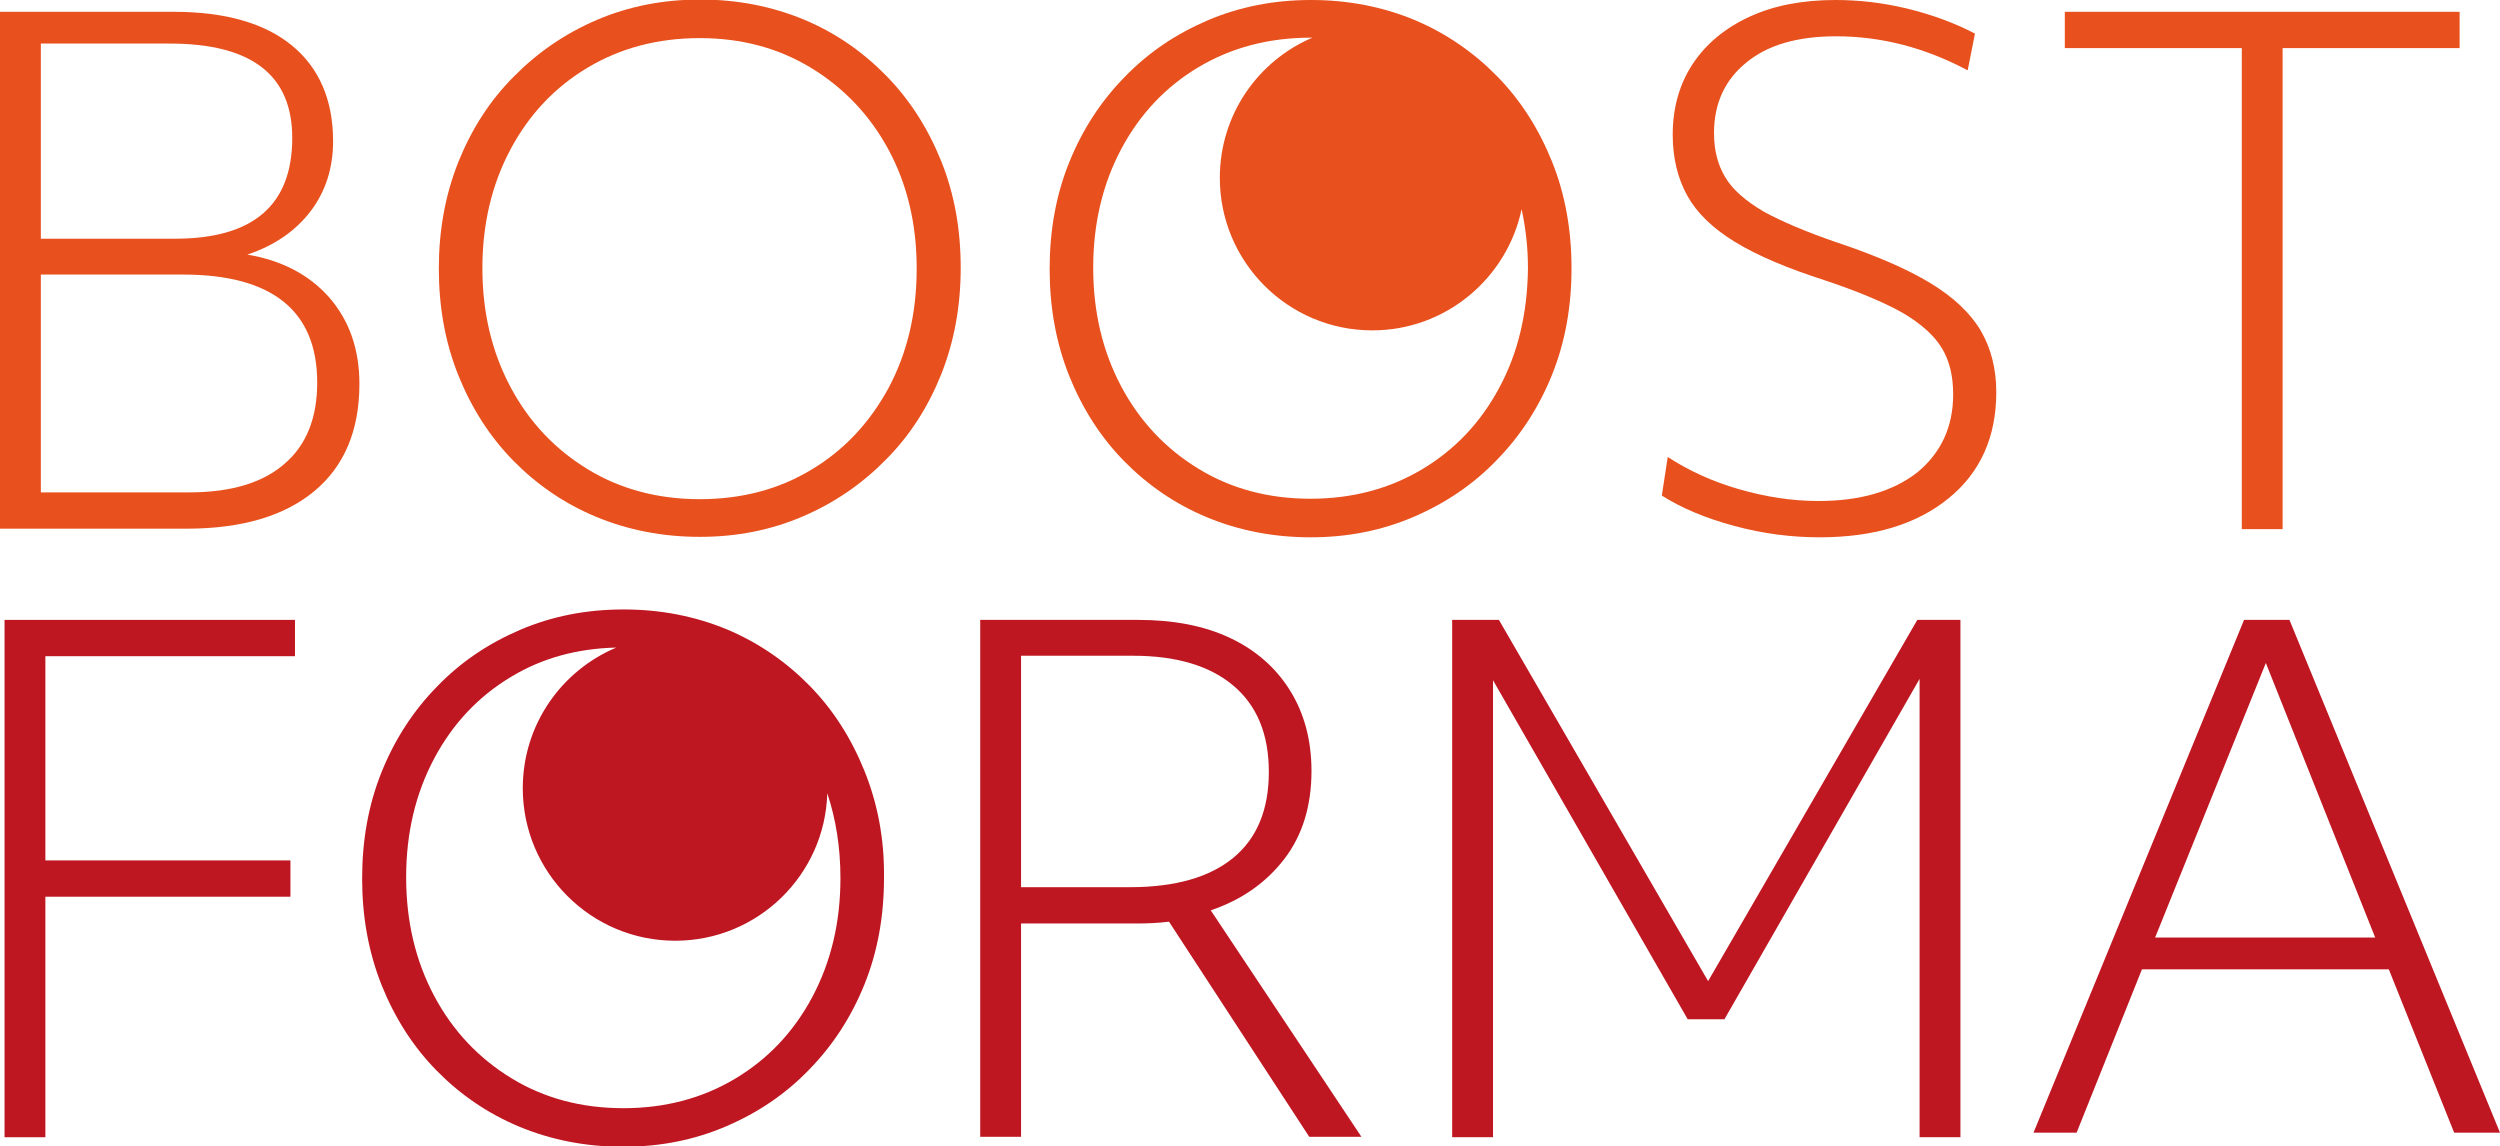
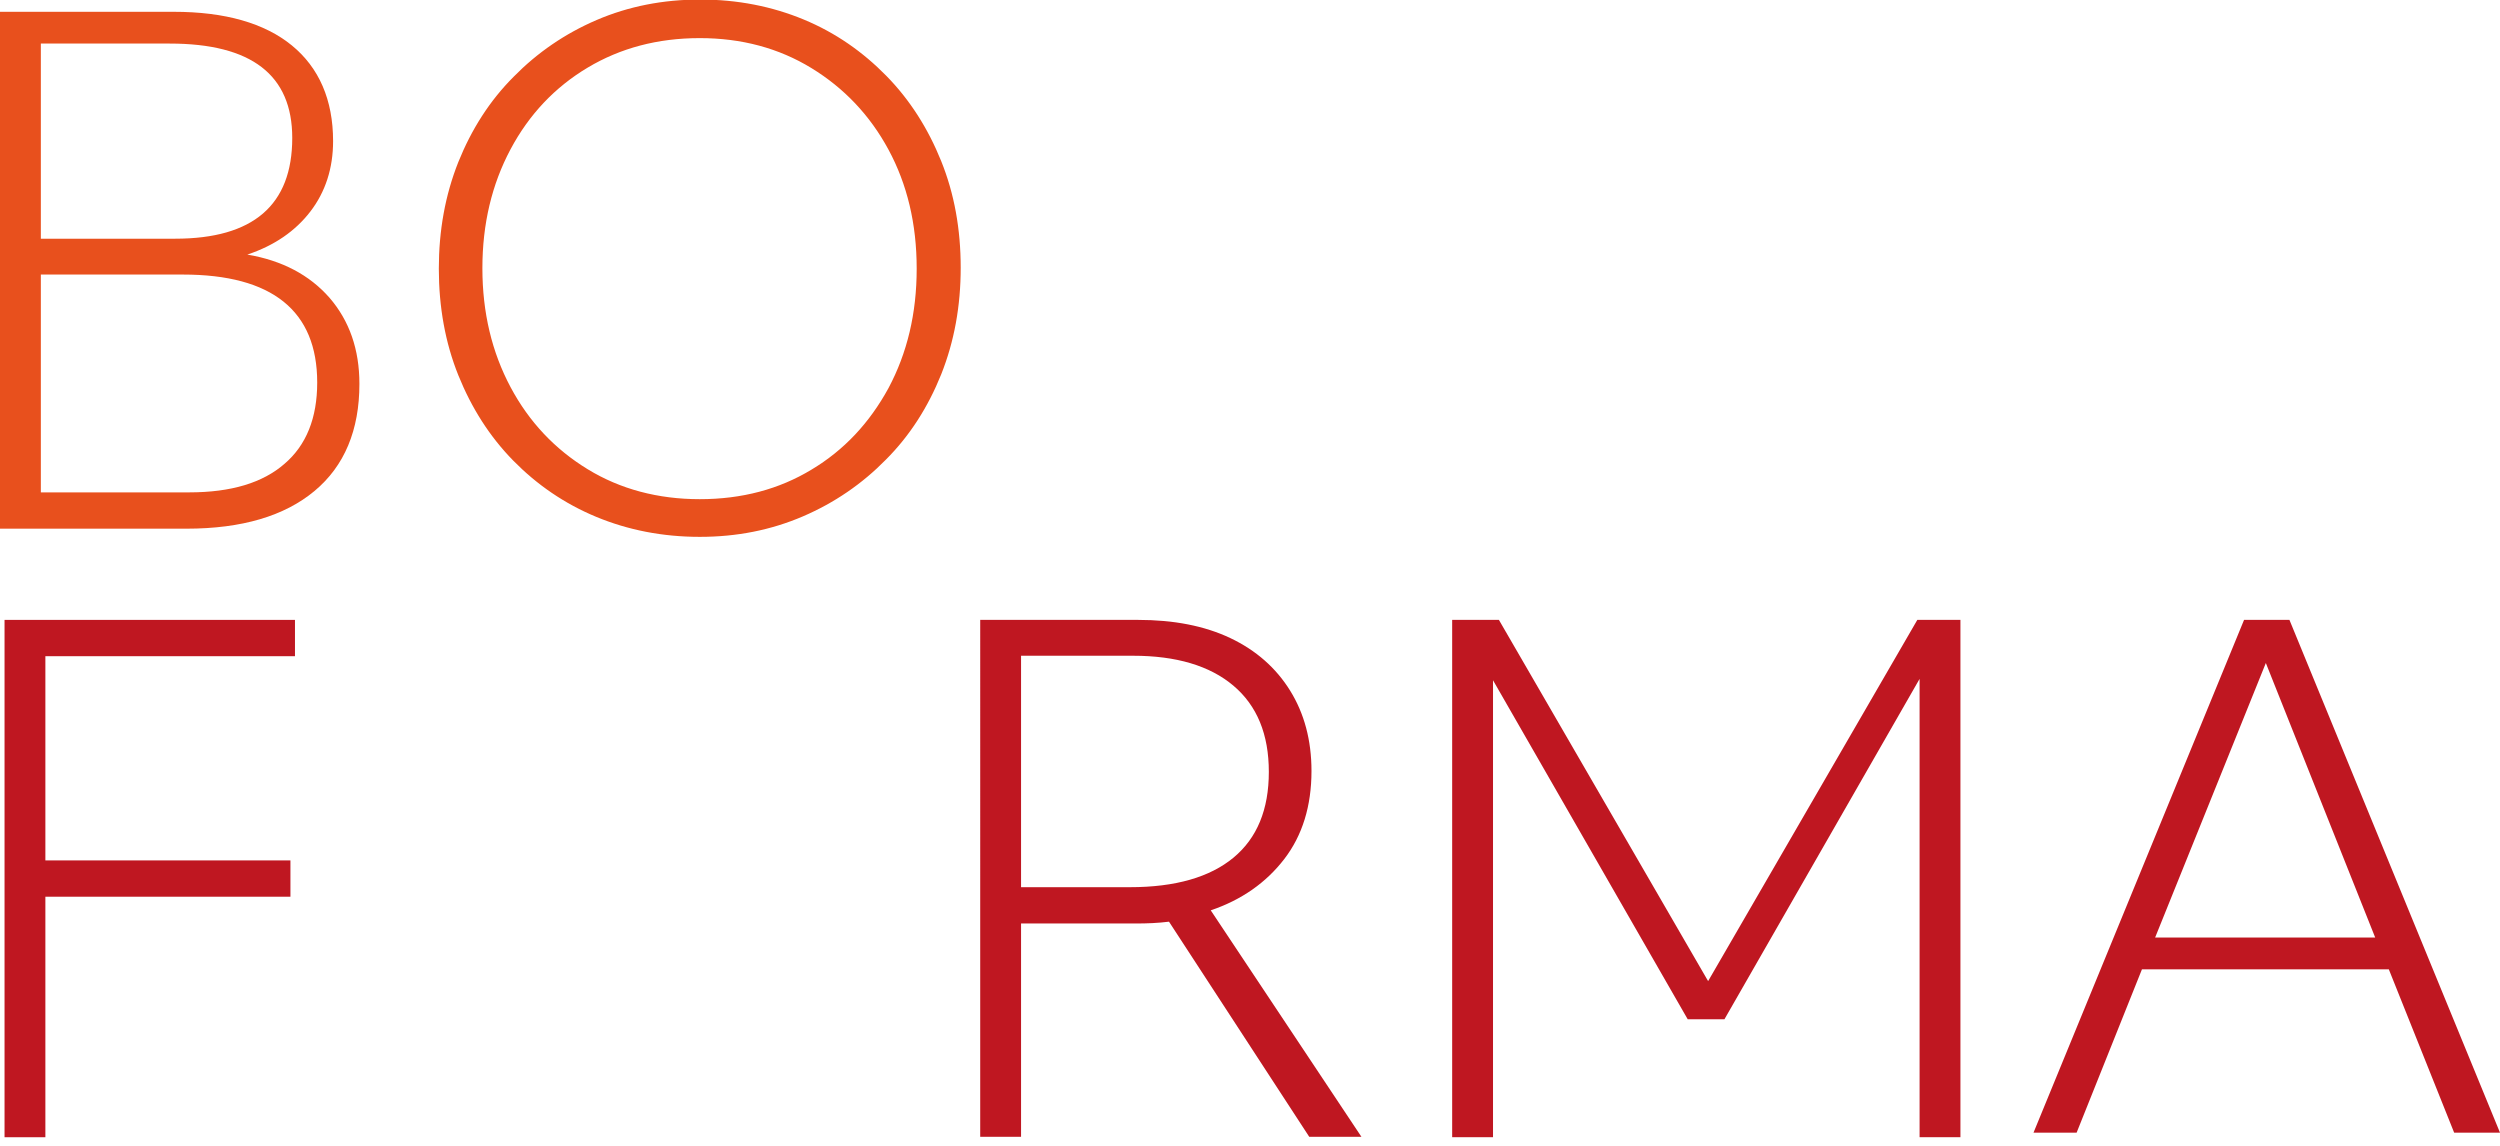
<svg xmlns="http://www.w3.org/2000/svg" xmlns:xlink="http://www.w3.org/1999/xlink" version="1.1" id="Calque_1" x="0px" y="0px" viewBox="0 0 550.9 252.6" style="enable-background:new 0 0 550.9 252.6;" xml:space="preserve">
  <style type="text/css">
	.st0{fill:#BF1721;}
	.st1{clip-path:url(#SVGID_2_);fill:#BF1721;}
	.st2{clip-path:url(#SVGID_2_);fill:#E8501D;}
</style>
  <polygon class="st0" points="1,136.6 65,136.6 65,144.6 10,144.6 10,189.6 64,189.6 64,197.6 10,197.6 10,250.6 1,250.6 " />
  <g>
    <defs>
      <rect id="SVGID_1_" x="-137" y="-145.7" width="841.9" height="595.3" />
    </defs>
    <clipPath id="SVGID_2_">
      <use xlink:href="#SVGID_1_" style="overflow:visible;" />
    </clipPath>
-     <path class="st1" d="M190.5,169.9c-2.9-7.2-6.9-13.5-12.1-18.8c-5.2-5.3-11.3-9.5-18.2-12.4c-7-2.9-14.6-4.4-22.8-4.4   c-8.2,0-15.8,1.5-22.8,4.5c-7,3-13.1,7.1-18.3,12.5c-5.2,5.3-9.3,11.6-12.2,18.8c-2.9,7.2-4.3,15-4.3,23.5c0,8.4,1.4,16.2,4.3,23.5   c2.9,7.2,6.9,13.5,12.1,18.8c5.2,5.3,11.3,9.5,18.3,12.4c7,2.9,14.6,4.4,22.8,4.4c8.2,0,15.7-1.5,22.7-4.5c7-3,13.1-7.1,18.3-12.5   c5.2-5.3,9.3-11.6,12.2-18.8c2.9-7.2,4.3-15,4.3-23.5C194.9,184.9,193.4,177.1,190.5,169.9 M179,219.7c-4.1,7.7-9.8,13.7-17,18   c-7.2,4.3-15.4,6.5-24.6,6.5c-9.3,0-17.5-2.2-24.7-6.6c-7.2-4.4-12.9-10.4-17-18.1c-4.1-7.7-6.2-16.4-6.2-26.2   c0-9.8,2.1-18.5,6.2-26.2c4.1-7.7,9.8-13.7,17-18c6.8-4.1,14.5-6.2,23.1-6.4c-12.1,5.1-20.6,17-20.6,31c0,18.5,15,33.6,33.6,33.6   c18.2,0,33-14.5,33.5-32.5c1.9,5.7,2.9,11.9,2.9,18.7C185.2,203.3,183.1,212,179,219.7" />
    <polygon class="st1" points="320,136.6 330.3,136.6 376.4,216.2 422.5,136.6 432,136.6 432,250.6 423,250.6 423,149.6 380,224.6    371.9,224.6 329,149.9 329,250.6 320,250.6  " />
    <path class="st1" d="M216,136.6h34.8c7.8,0,14.6,1.3,20.3,4c5.7,2.7,10.1,6.6,13.2,11.6c3.1,5,4.7,10.9,4.7,17.7   c0,7.7-2,14.2-6,19.4c-4,5.2-9.4,9-16.2,11.3l33.2,49.9h-11.5l-30.9-47.4c-2.4,0.3-4.8,0.4-7.3,0.4H225v47h-9V136.6z M279.6,170.1   c0-8.3-2.6-14.6-7.8-19c-5.2-4.4-12.6-6.6-22.1-6.6H225v51h24c10,0,17.6-2.2,22.8-6.5C277,184.7,279.6,178.4,279.6,170.1" />
-     <path class="st2" d="M342,35.6c-2.9-7.2-6.9-13.5-12.1-18.8c-5.2-5.3-11.3-9.5-18.2-12.4c-7-2.9-14.6-4.4-22.8-4.4   c-8.2,0-15.8,1.5-22.8,4.5c-7,3-13.1,7.1-18.3,12.5c-5.2,5.3-9.3,11.6-12.2,18.8c-2.9,7.2-4.3,15-4.3,23.5c0,8.4,1.4,16.2,4.3,23.5   c2.9,7.2,6.9,13.5,12.1,18.8c5.2,5.3,11.3,9.5,18.3,12.4c7,2.9,14.6,4.4,22.8,4.4c8.2,0,15.7-1.5,22.7-4.5c7-3,13.1-7.1,18.3-12.5   c5.2-5.3,9.3-11.6,12.2-18.8c2.9-7.2,4.3-15,4.3-23.5C346.3,50.7,344.9,42.8,342,35.6 M330.4,85.4c-4.1,7.7-9.8,13.7-17,18   c-7.2,4.3-15.4,6.5-24.6,6.5c-9.3,0-17.5-2.2-24.7-6.6c-7.2-4.4-12.9-10.4-17-18.1c-4.1-7.7-6.2-16.4-6.2-26.2   c0-9.8,2.1-18.5,6.2-26.2c4.1-7.7,9.8-13.7,17-18c7.2-4.3,15.5-6.5,24.7-6.5c0.1,0,0.3,0,0.4,0c-12,5.1-20.4,17-20.4,30.9   c0,18.5,15,33.6,33.6,33.6c16.2,0,29.7-11.5,32.9-26.7c0.9,4.1,1.4,8.4,1.4,13C336.6,69,334.5,77.8,330.4,85.4" />
    <path class="st2" d="M0,2.6h38.3c11.3,0,20,2.5,26,7.4c6,4.9,9.1,12,9.1,21.1c0,6-1.7,11.2-5,15.5c-3.3,4.3-7.9,7.5-13.9,9.5   c7.7,1.3,13.7,4.5,18.1,9.5c4.4,5.1,6.6,11.4,6.6,19c0,10.2-3.3,18.1-9.9,23.6c-6.6,5.5-16,8.3-28.2,8.3H0V2.6z M37,9.6H9v43h29.6   c17.2,0,25.8-7.4,25.8-22.2c0-13.9-9-20.8-27-20.8 M69.9,84.3c0-15.8-9.9-23.8-29.6-23.8H9v48h32.7c9.2,0,16.2-2.1,21-6.3   C67.5,98.1,69.9,92.1,69.9,84.3" />
-     <path class="st2" d="M430.4,86.9c0-4-0.8-7.4-2.5-10.2c-1.7-2.8-4.6-5.4-8.7-7.8c-4.1-2.3-9.8-4.7-17-7.1c-8.4-2.7-15-5.5-19.9-8.5   c-4.9-3-8.4-6.4-10.5-10.2c-2.1-3.8-3.2-8.3-3.2-13.4c0-6,1.5-11.2,4.4-15.6c2.9-4.4,7.1-7.9,12.5-10.4c5.4-2.5,11.7-3.7,19-3.7   c5.2,0,10.4,0.6,15.8,1.9c5.3,1.3,10.3,3.1,14.9,5.5l-1.6,8.1c-9.4-5-19-7.5-29-7.5c-8.5,0-15.1,1.9-19.8,5.8   c-4.7,3.8-7.1,9-7.1,15.5c0,3.8,0.8,7,2.5,9.8c1.6,2.7,4.5,5.2,8.4,7.5c4,2.2,9.4,4.5,16.1,6.8c8.7,2.9,15.6,5.9,20.7,9   c5.1,3.1,8.8,6.6,11.1,10.5c2.2,3.8,3.4,8.3,3.4,13.5c0,9.9-3.5,17.7-10.5,23.4c-7,5.7-16.4,8.6-28.4,8.6c-6.3,0-12.5-0.8-18.8-2.5   c-6.3-1.7-11.6-3.9-16-6.7l1.3-8.5c4.6,3,9.8,5.4,15.7,7.1c5.9,1.7,11.7,2.6,17.5,2.6c9.2,0,16.4-2.1,21.8-6.3   C427.7,99.8,430.4,94.1,430.4,86.9" />
-     <polygon class="st2" points="494,10.6 455,10.6 455,2.6 542,2.6 542,10.6 503,10.6 503,116.6 494,116.6  " />
    <path class="st2" d="M96.7,59.2c0-8.4,1.4-16.2,4.3-23.5c2.9-7.2,6.9-13.5,12.2-18.8c5.2-5.3,11.3-9.5,18.3-12.5   c7-3,14.6-4.5,22.8-4.5s15.8,1.5,22.8,4.4c7,2.9,13,7.1,18.2,12.4c5.2,5.3,9.2,11.6,12.1,18.8c2.9,7.2,4.3,15,4.3,23.5   c0,8.4-1.4,16.2-4.3,23.5c-2.9,7.2-6.9,13.5-12.2,18.8c-5.2,5.3-11.3,9.5-18.3,12.5c-7,3-14.5,4.5-22.7,4.5   c-8.2,0-15.8-1.5-22.8-4.4c-7-2.9-13.1-7.1-18.3-12.4c-5.2-5.3-9.2-11.6-12.1-18.8C98.1,75.5,96.7,67.6,96.7,59.2 M112.5,32.9   c-4.1,7.7-6.2,16.4-6.2,26.2c0,9.8,2.1,18.5,6.2,26.2c4.1,7.7,9.8,13.7,17,18.1c7.2,4.4,15.5,6.6,24.7,6.6c9.3,0,17.5-2.2,24.6-6.5   c7.2-4.3,12.8-10.3,17-18c4.1-7.7,6.2-16.4,6.2-26.3s-2.1-18.6-6.2-26.2c-4.1-7.6-9.8-13.6-17-18c-7.2-4.4-15.4-6.6-24.6-6.6   c-9.3,0-17.5,2.2-24.7,6.5C122.3,19.2,116.6,25.2,112.5,32.9" />
    <path class="st1" d="M526.4,213.6H472l-14.4,36h-9.5l46.4-113h10l46.4,113h-10.1L526.4,213.6z M499.3,146.1l-24.4,60.5h48.5   L499.3,146.1z" />
  </g>
</svg>